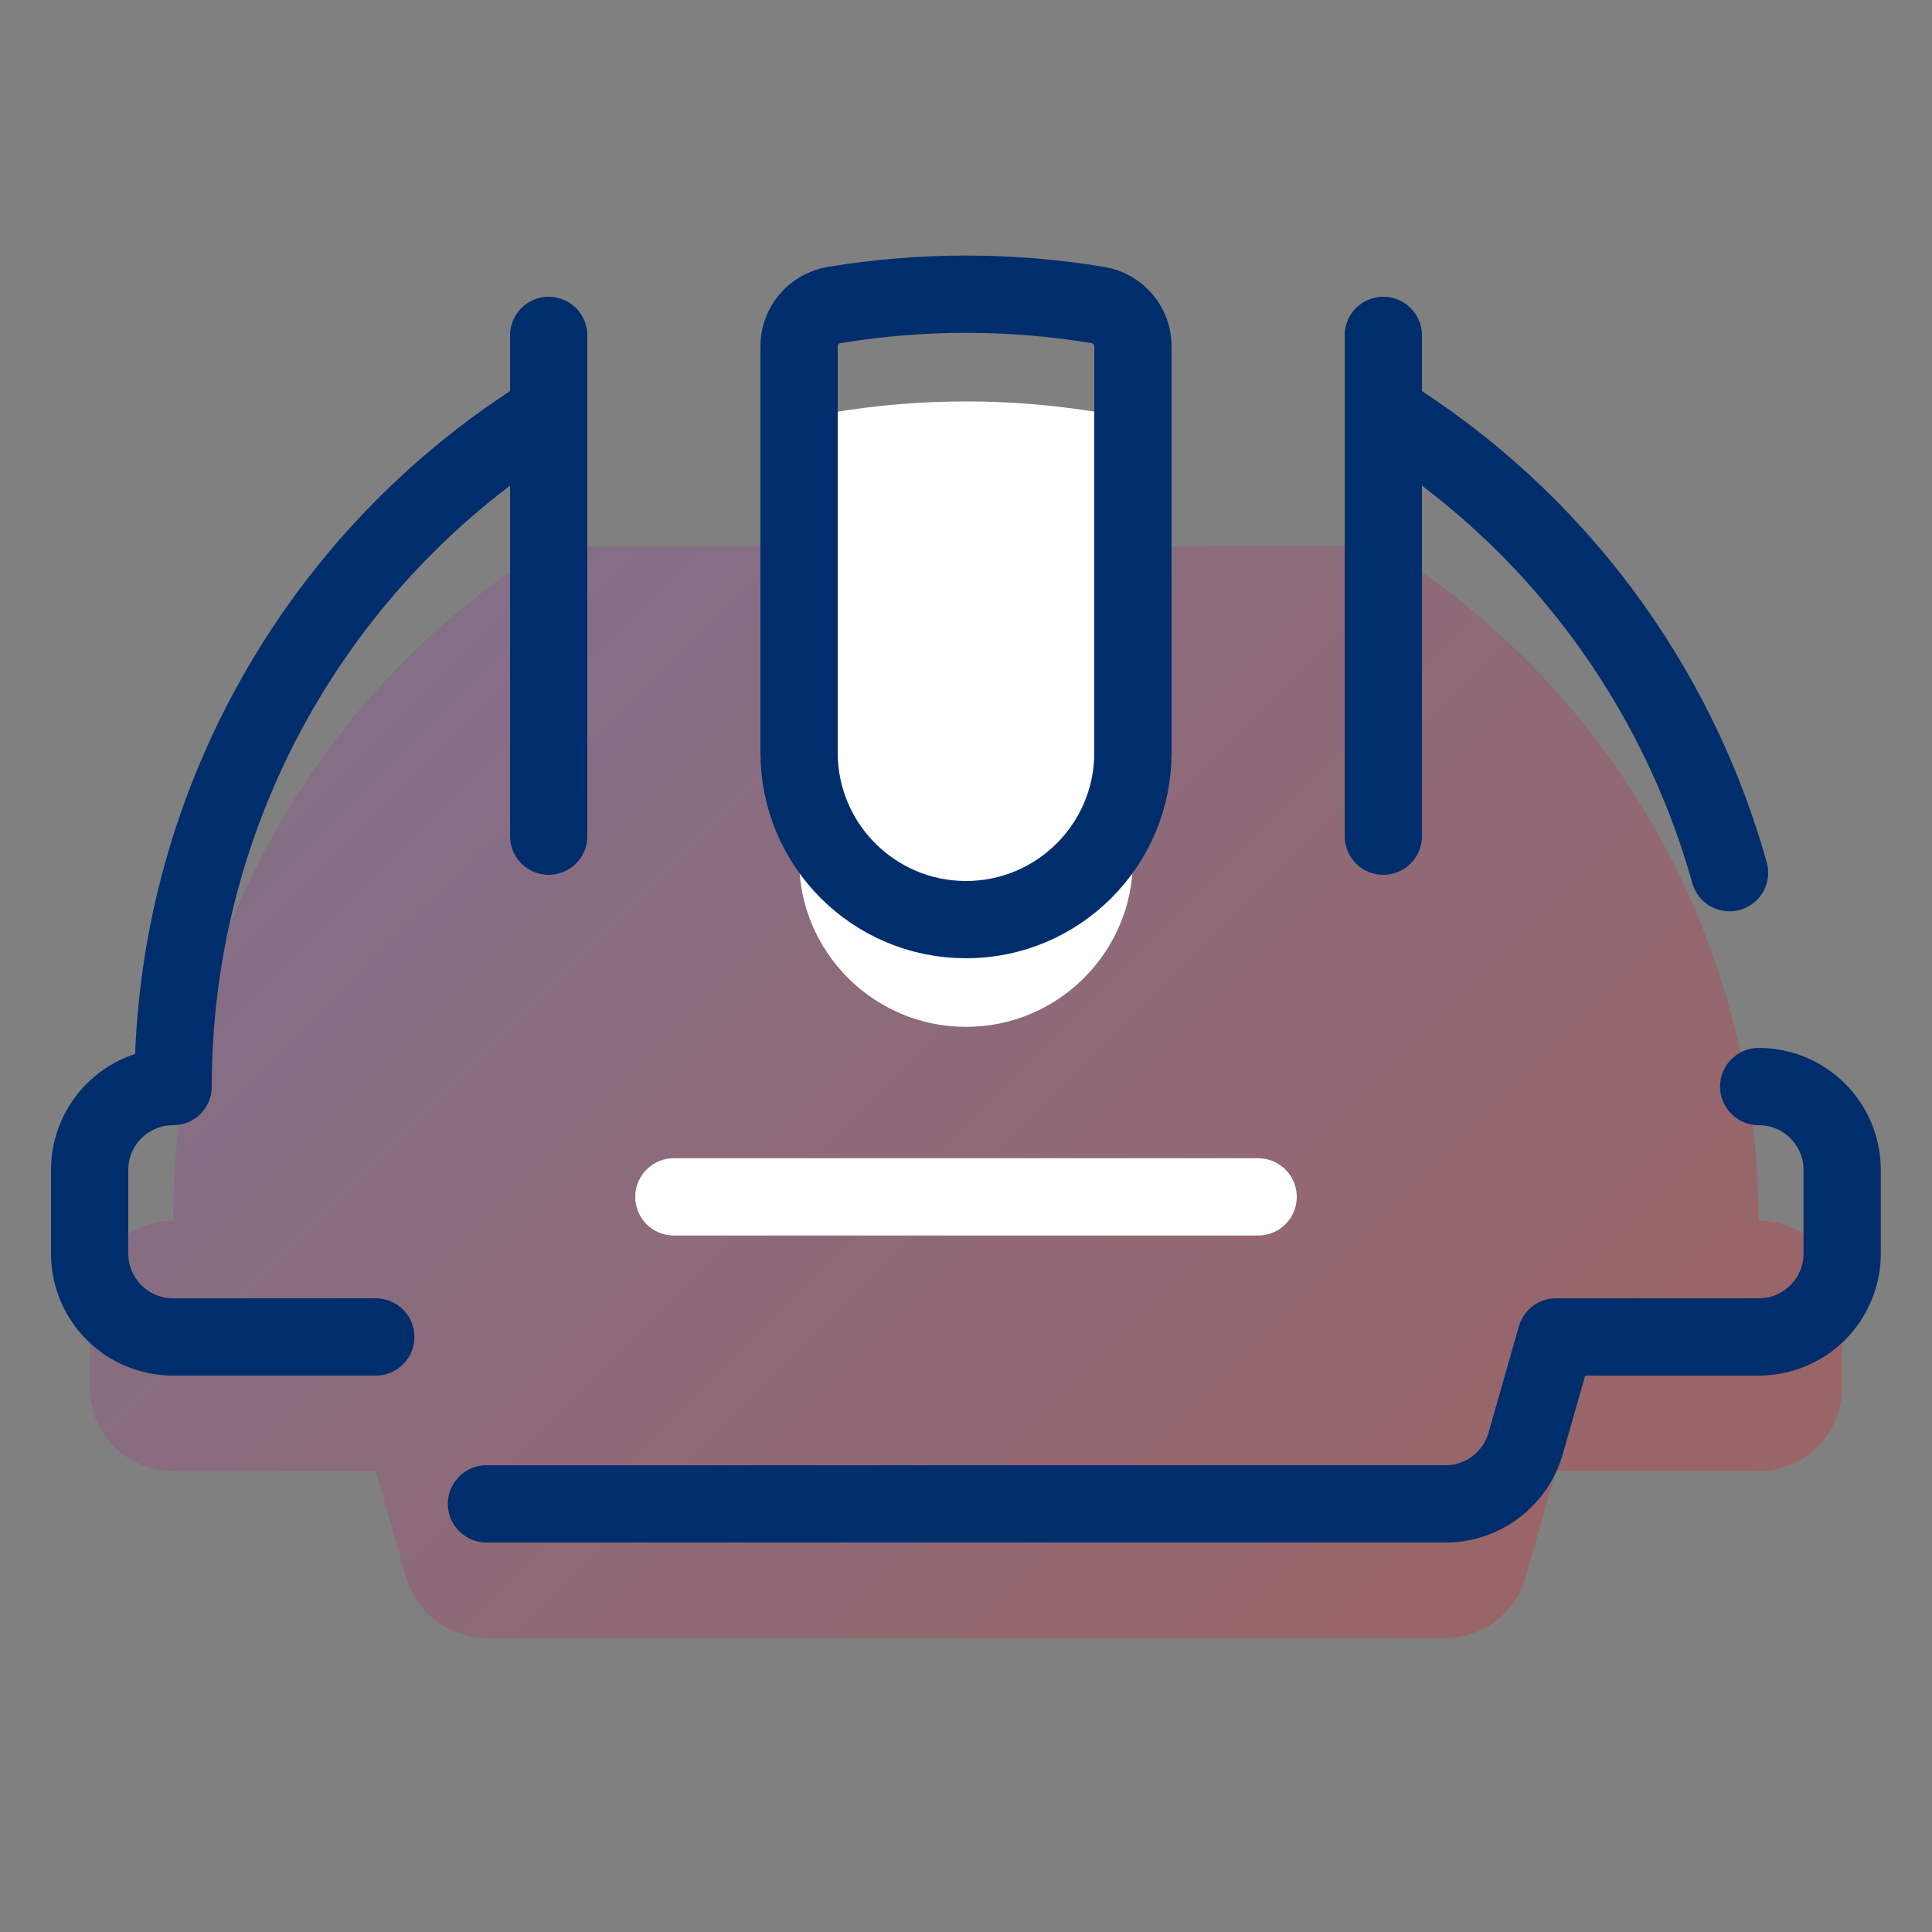
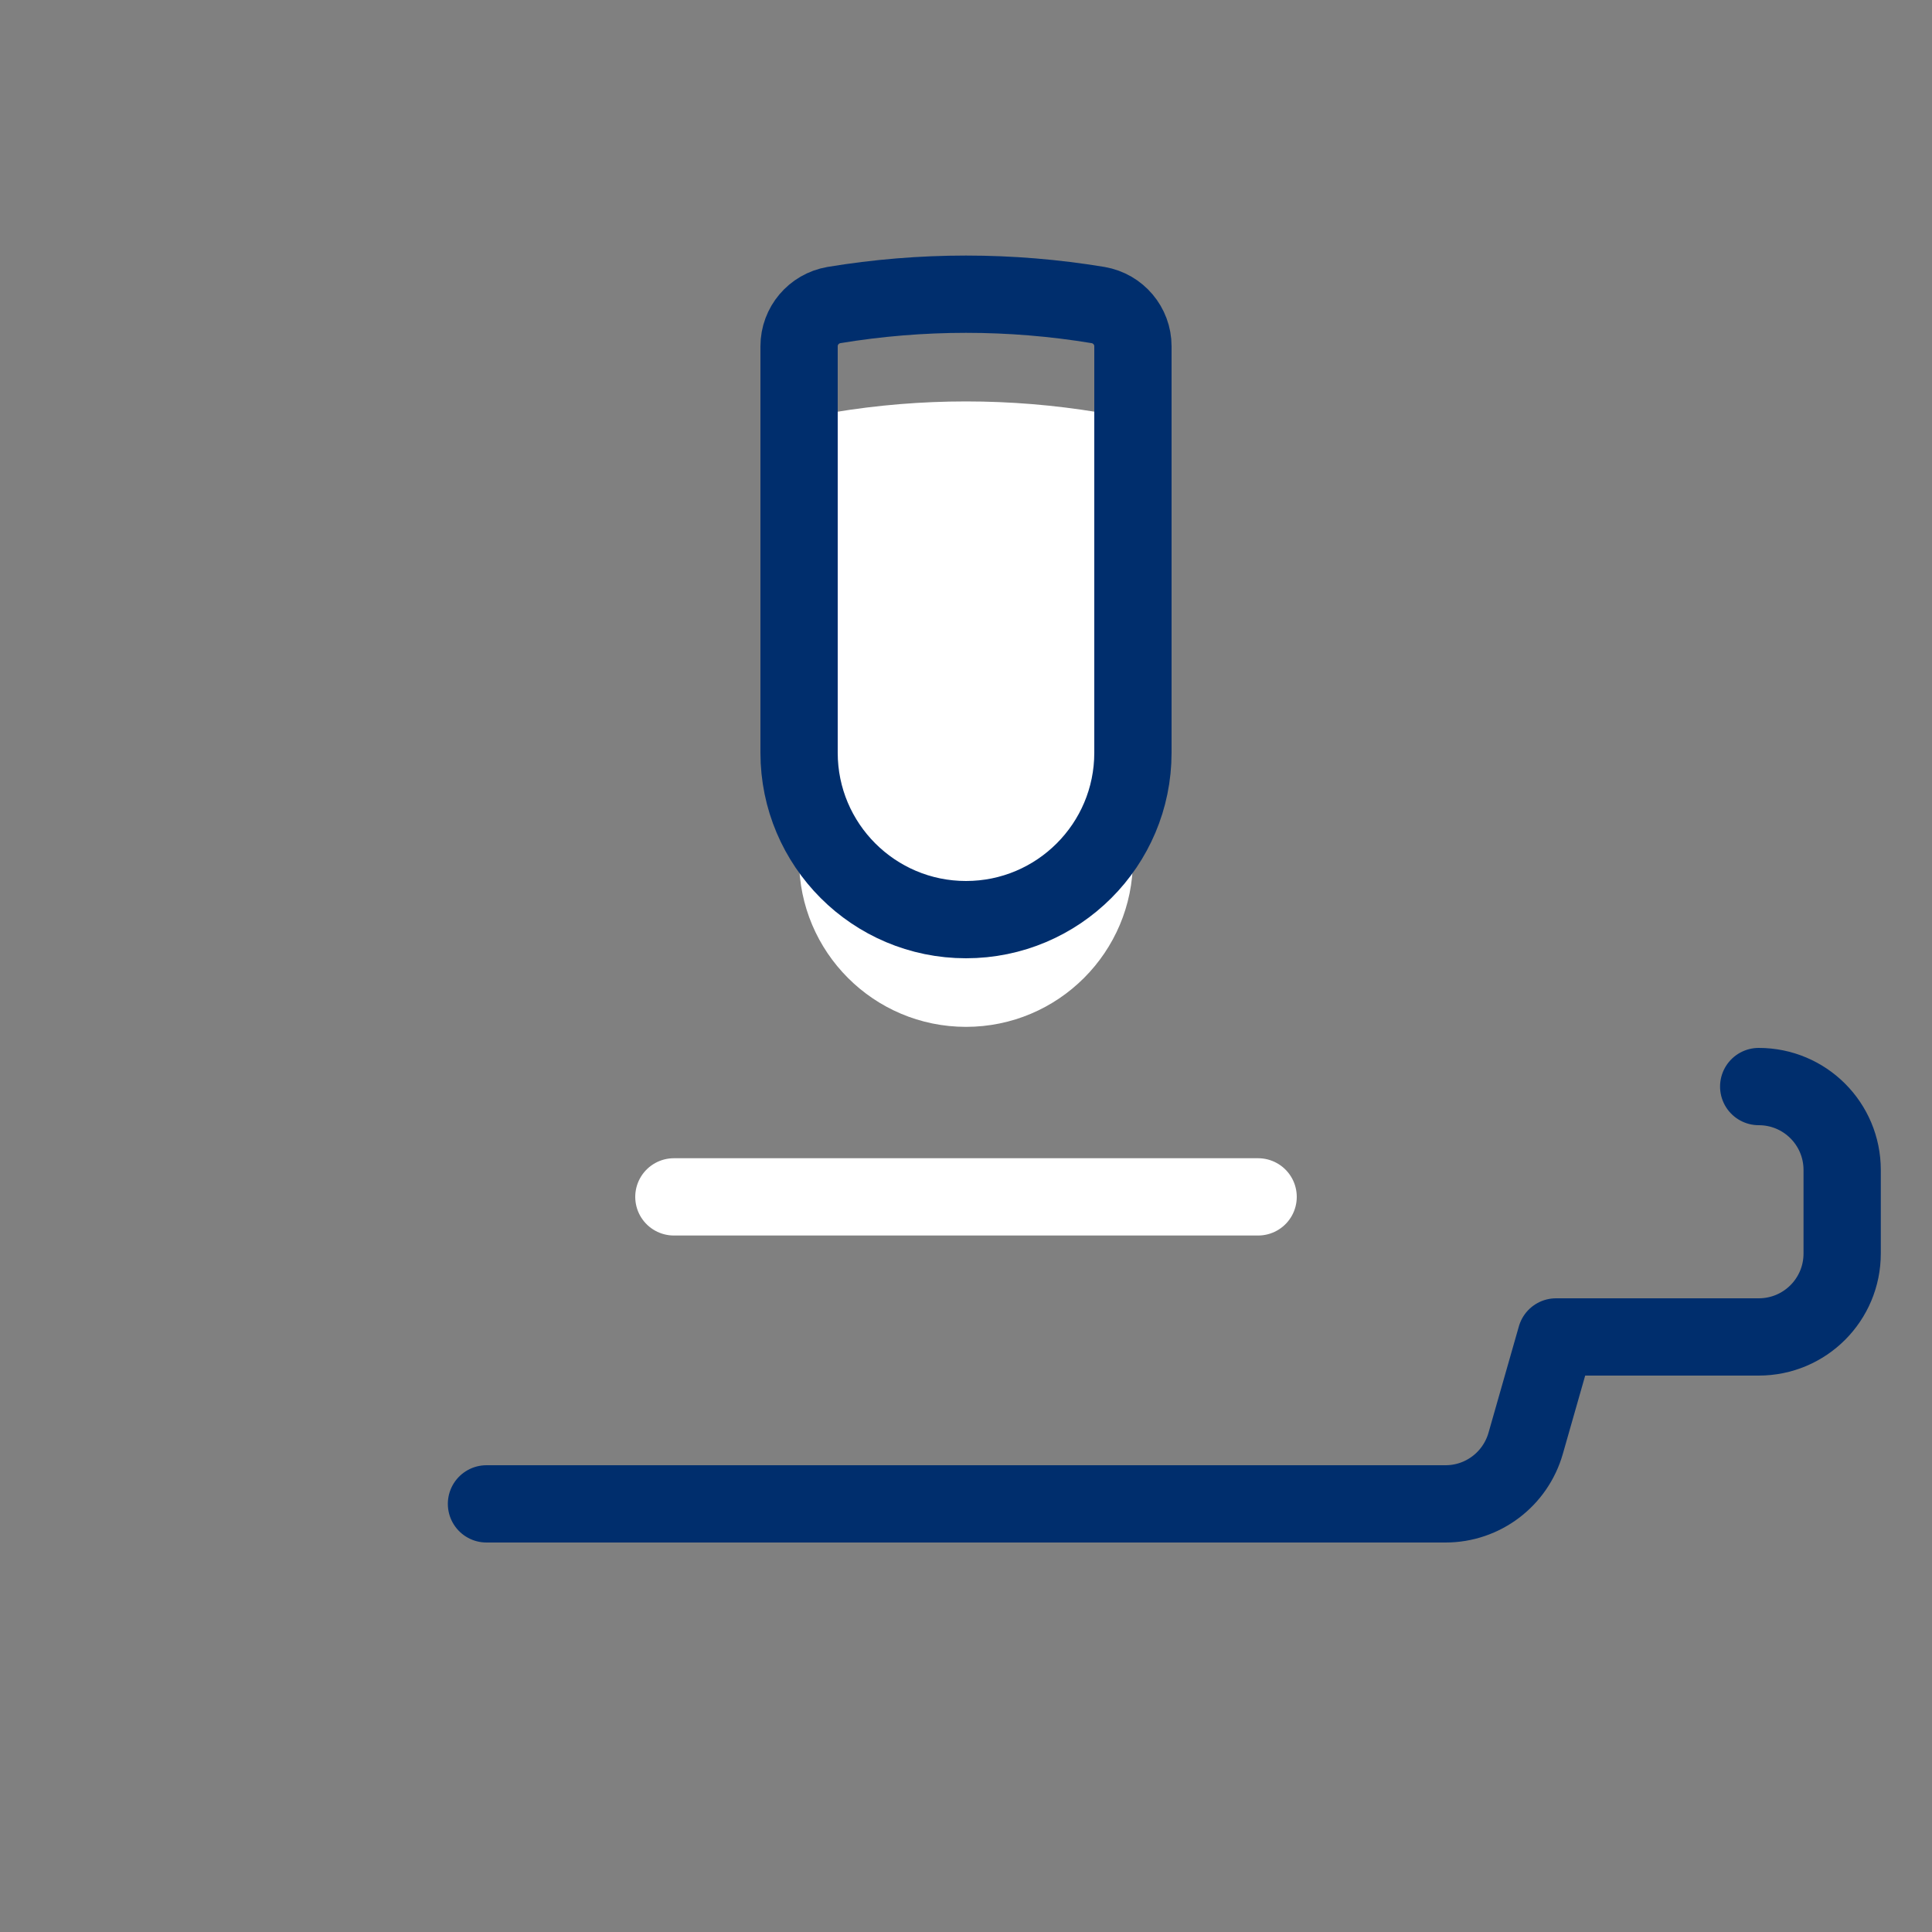
<svg xmlns="http://www.w3.org/2000/svg" id="Layer_1" version="1.1" viewBox="0 0 100 100">
  <rect x="0" y="0" width="100" height="100" fill="#808080" stroke="none" />
  <defs>
    <style>
      .st0 {
        stroke: #002e6d;
      }

      .st0, .st1 {
        fill: none;
        stroke-linecap: round;
        stroke-linejoin: round;
        stroke-width: 4px;
      }

      .st2 {
        fill: #fff;
      }

      .st1 {
        stroke: #fff;
      }

      .st3 {
        fill: url(#linear-gradient);
        isolation: isolate;
        opacity: .3;
      }
    </style>
    <linearGradient id="linear-gradient" x1="22.37" y1="34.42" x2="75.04" y2="87.1" gradientUnits="userSpaceOnUse">
      <stop offset="0" stop-color="#8f4899" />
      <stop offset="1" stop-color="#d7282f" />
    </linearGradient>
  </defs>
-   <path class="st3" d="M28.4,28.28c-12.09,7.48-19.44,20.69-19.44,34.9-2.39,0-4.32,1.93-4.32,4.32v4.32c0,2.39,1.93,4.32,4.32,4.32h10.49l1.57,5.5c.53,1.85,2.22,3.13,4.15,3.14h49.64c1.93,0,3.62-1.28,4.15-3.14l1.57-5.5h10.49c2.39,0,4.32-1.93,4.32-4.32v-4.32c0-2.39-1.93-4.32-4.32-4.32,0-14.22-7.35-27.42-19.44-34.9" />
-   <path class="st0" d="M28.4,17.36v25.92" />
-   <path class="st0" d="M71.6,17.36v25.92" />
-   <path class="st0" d="M89.52,45.17c-2.74-9.78-9.06-18.35-17.92-23.83" />
  <path class="st0" d="M25.18,77.84h49.64c1.93,0,3.62-1.28,4.15-3.14l1.57-5.5h10.49c2.39,0,4.32-1.93,4.32-4.32v-4.32c0-2.39-1.93-4.32-4.32-4.32" />
-   <path class="st0" d="M28.4,21.34c-12.09,7.48-19.44,20.69-19.44,34.9-2.39,0-4.32,1.93-4.32,4.32v4.32c0,2.39,1.93,4.32,4.32,4.32h10.49" />
  <path class="st1" d="M34.88,61.95h30.24" />
  <path class="st2" d="M58.64,23.47c0-1.05-.76-1.95-1.8-2.13-4.53-.75-9.15-.75-13.68,0-1.04.18-1.8,1.08-1.8,2.13v21.04c0,4.77,3.87,8.64,8.64,8.64s8.64-3.87,8.64-8.64v-21.04Z" />
  <path class="st0" d="M58.64,17.92c0-1.05-.76-1.95-1.8-2.13-4.53-.75-9.15-.75-13.68,0-1.04.18-1.8,1.08-1.8,2.13v21.04c0,4.77,3.87,8.64,8.64,8.64s8.64-3.87,8.64-8.64v-21.04Z" />
</svg>